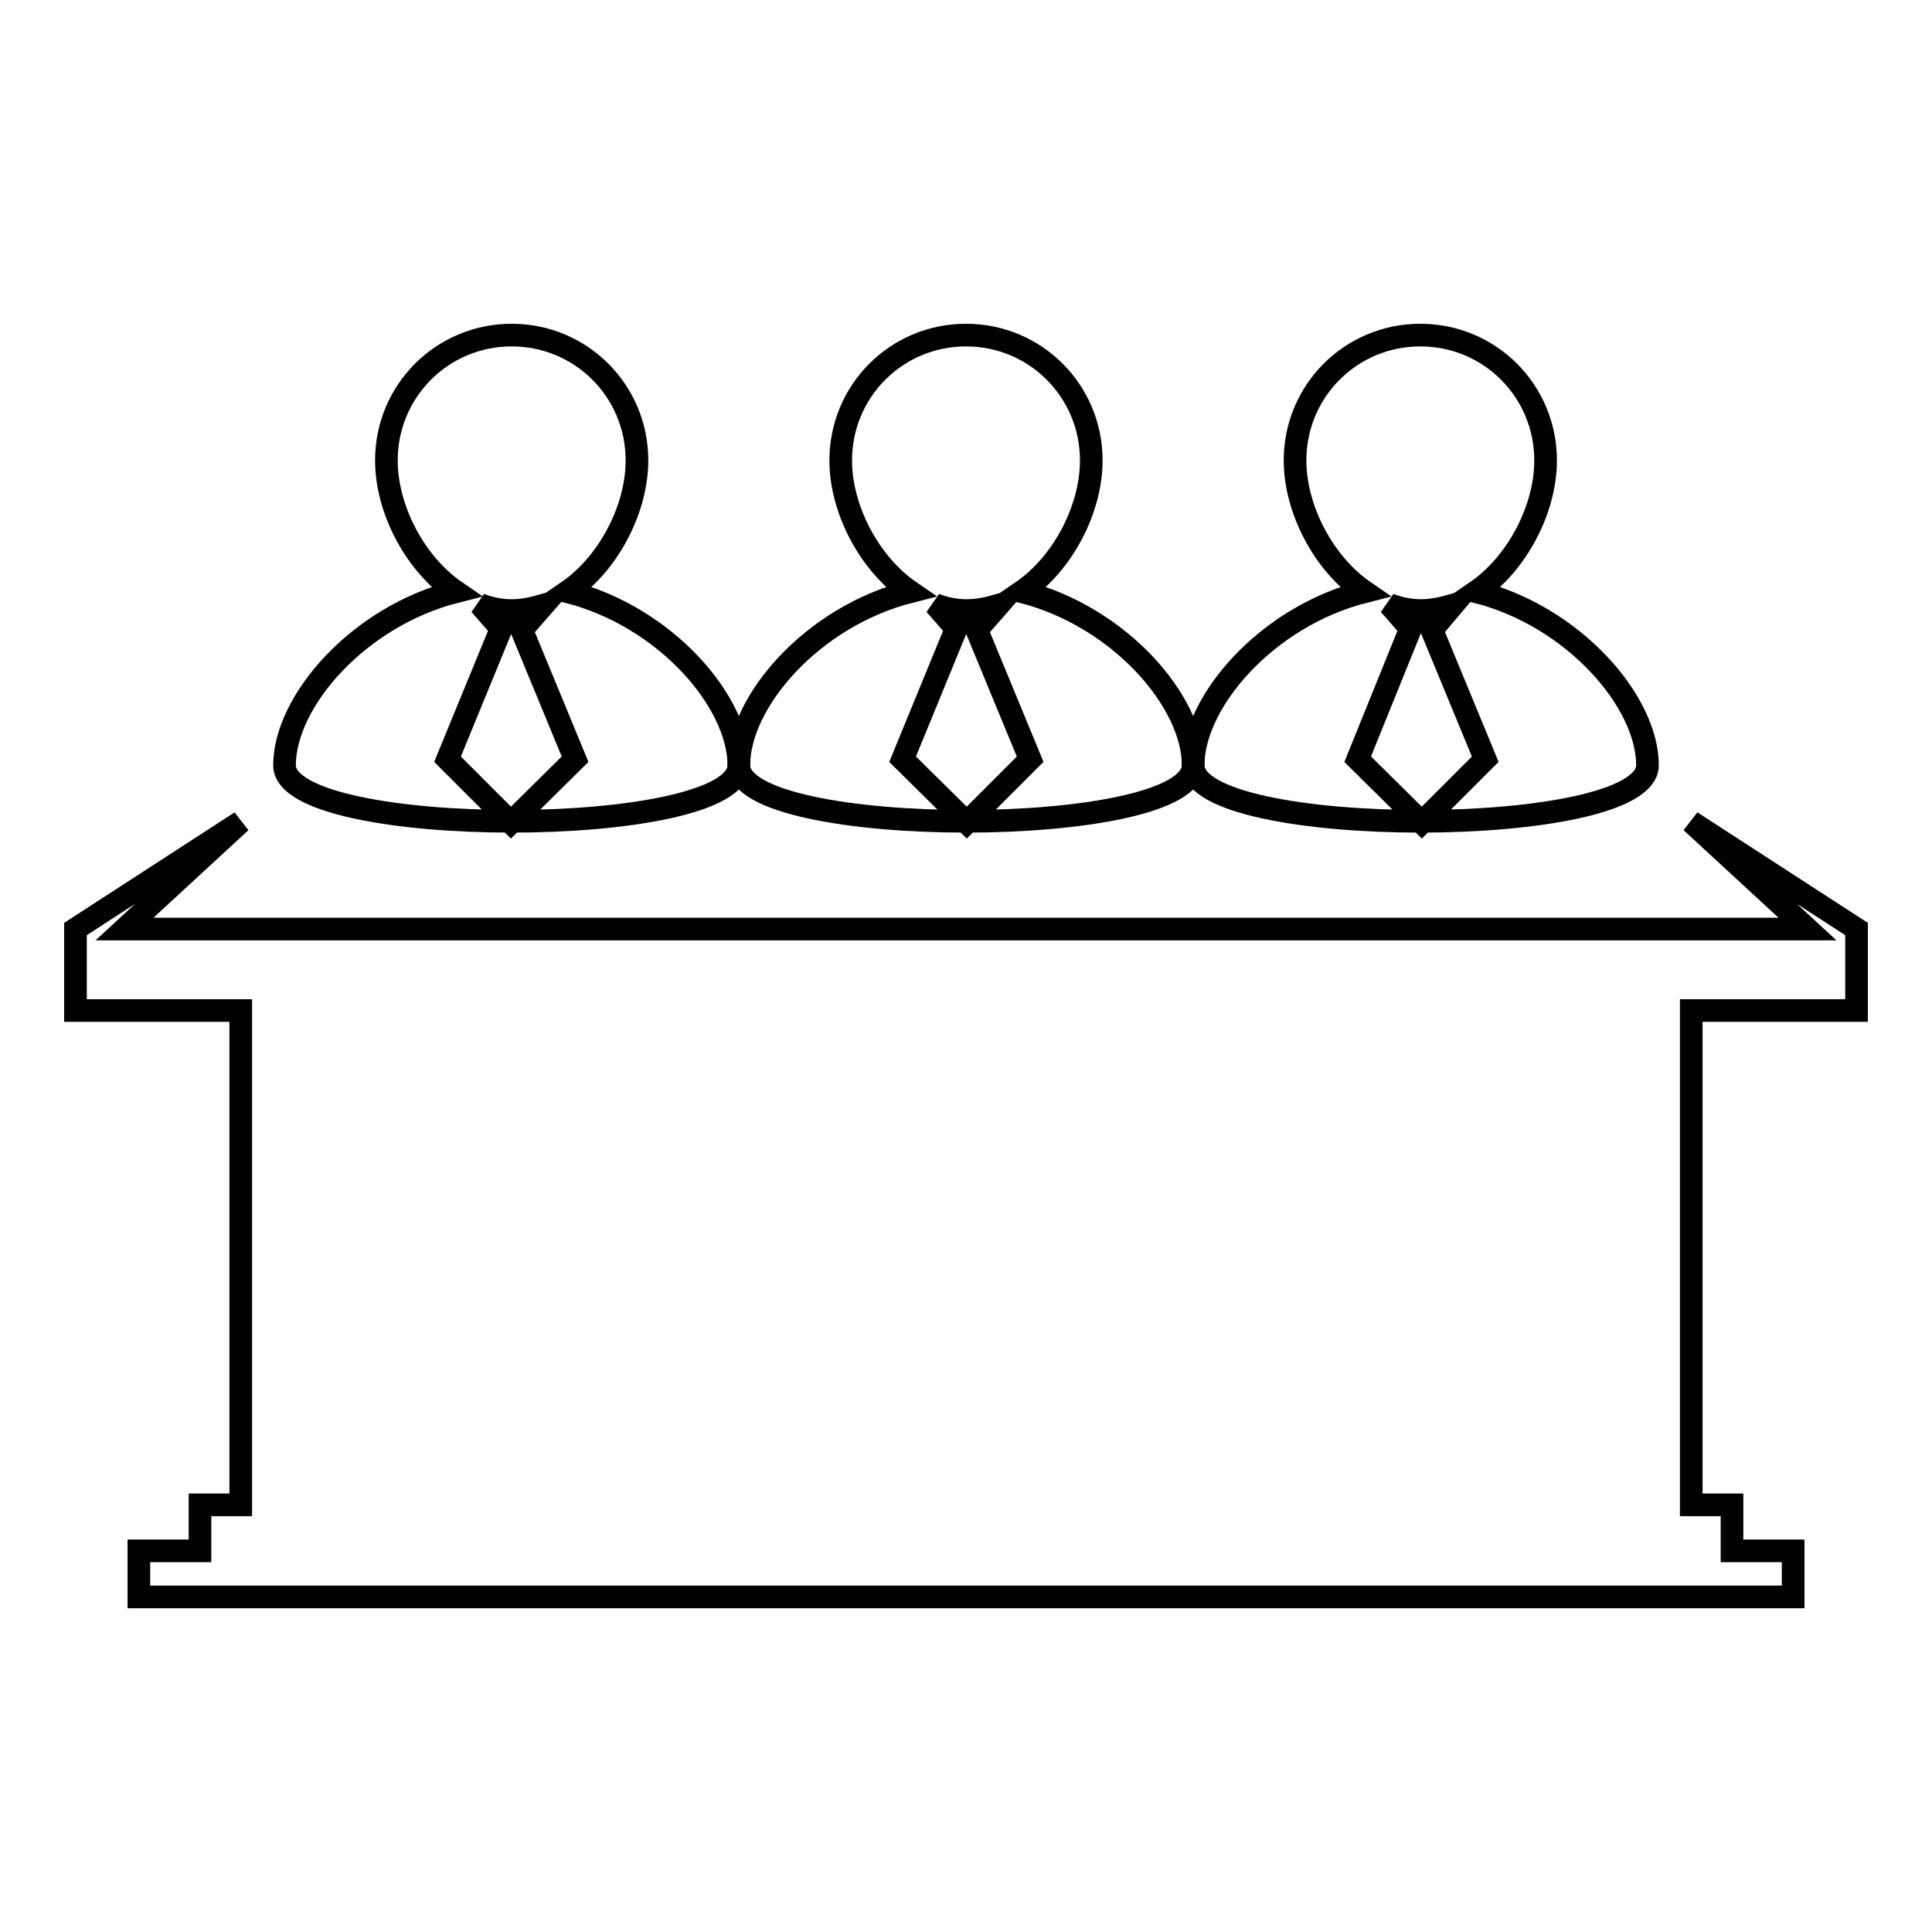
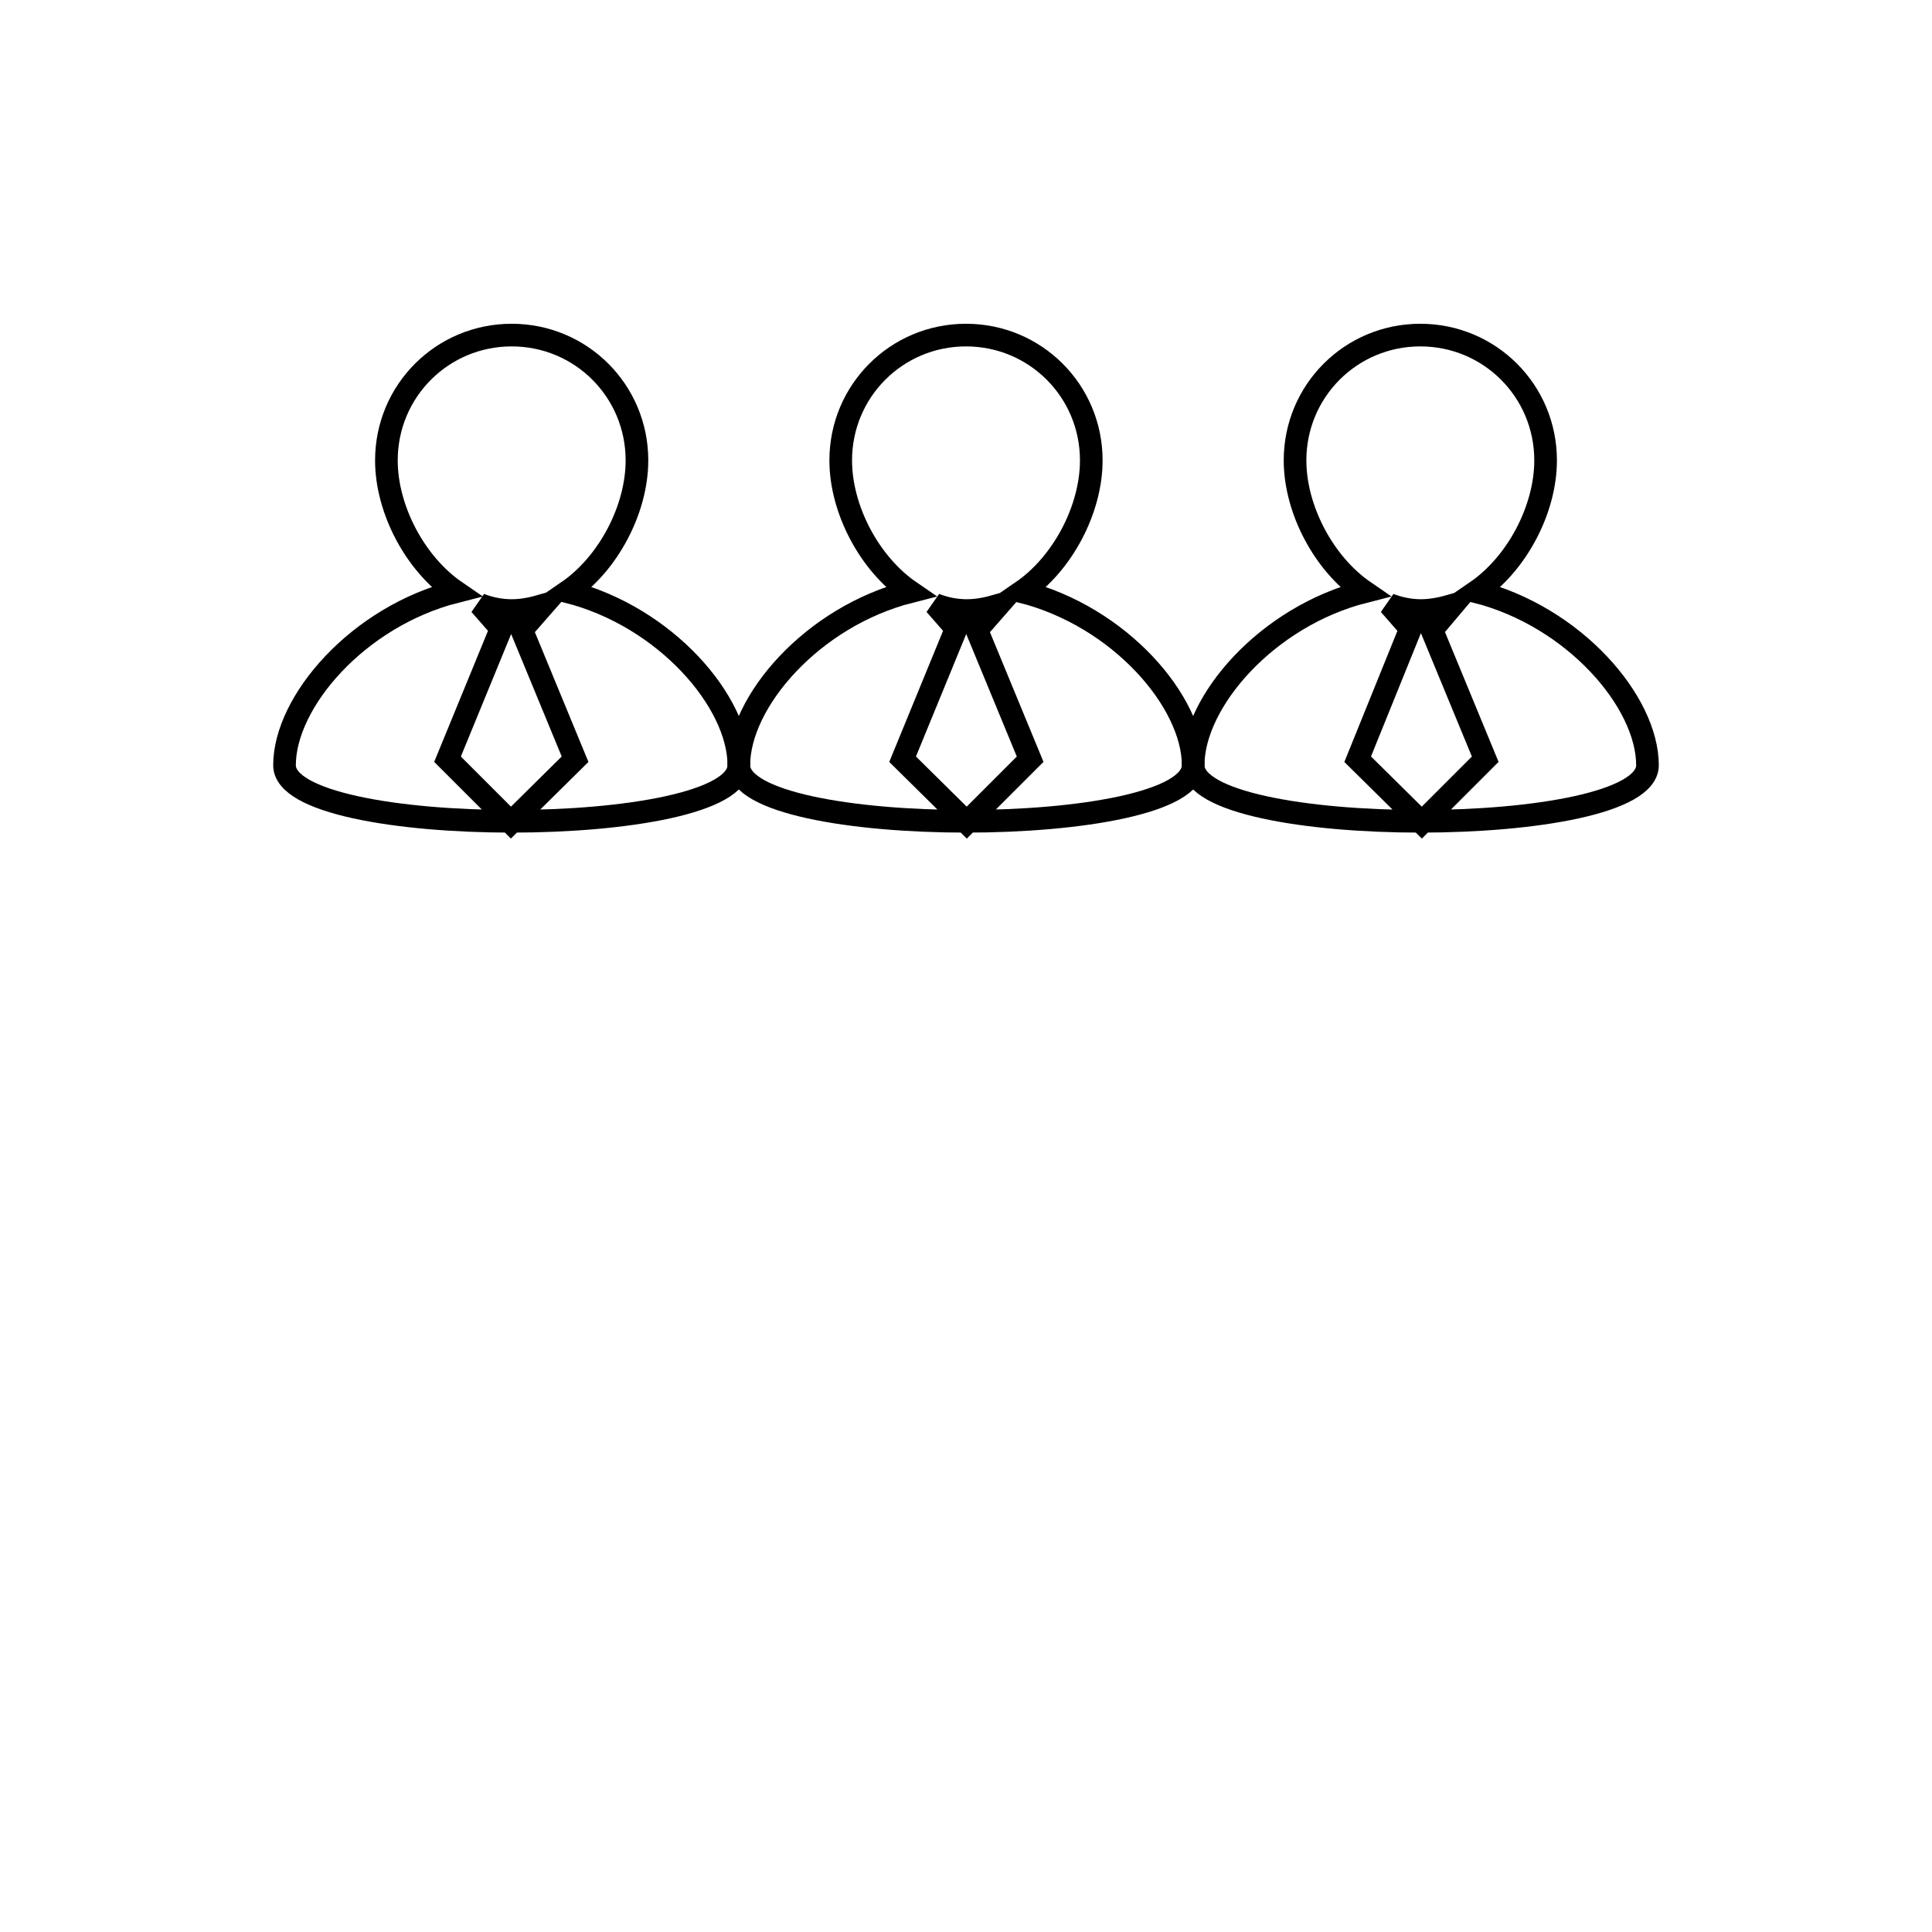
<svg xmlns="http://www.w3.org/2000/svg" version="1.1" x="0px" y="0px" viewBox="0 0 256 256" enable-background="new 0 0 256 256" xml:space="preserve">
  <g>
    <g>
      <g>
        <g>
          <path stroke-width="3" fill-opacity="0" stroke="#000000" d="M97.9,101.4c0-8.4-9.7-19.7-22.7-23c5.4-3.7,9.2-10.9,9.2-17.4c0-9.2-7.4-16.6-16.6-16.6s-16.6,7.4-16.6,16.6c0,6.5,3.8,13.7,9.2,17.4c-13,3.3-22.7,14.6-22.7,23C37.7,111.3,97.9,111.3,97.9,101.4z M66.4,83.3L66.4,83.3l-2.8-3.2c1.3,0.5,2.7,0.8,4.2,0.8s2.8-0.3,4.2-0.7l-2.8,3.2h-0.1l7.1,17.2l-8.5,8.4l-8.4-8.4L66.4,83.3z" />
          <path stroke-width="3" fill-opacity="0" stroke="#000000" d="M158.1,101.4c0-8.4-9.7-19.7-22.7-23c5.4-3.7,9.2-10.9,9.2-17.4c0-9.2-7.4-16.6-16.6-16.6c-9.2,0-16.6,7.4-16.6,16.6c0,6.5,3.8,13.7,9.2,17.4c-13,3.3-22.7,14.6-22.7,23C97.9,111.3,158.1,111.3,158.1,101.4z M126.7,83.3L126.7,83.3l-2.8-3.2c1.3,0.5,2.7,0.8,4.2,0.8s2.8-0.3,4.2-0.7l-2.8,3.2h-0.1l7.1,17.2l-8.4,8.4l-8.5-8.4L126.7,83.3z" />
          <path stroke-width="3" fill-opacity="0" stroke="#000000" d="M218.3,101.4c0-8.4-9.7-19.7-22.7-23c5.4-3.7,9.2-10.9,9.2-17.4c0-9.2-7.4-16.6-16.6-16.6c-9.2,0-16.6,7.4-16.6,16.6c0,6.5,3.8,13.7,9.2,17.4c-13,3.3-22.7,14.6-22.7,23C158.1,111.3,218.3,111.3,218.3,101.4z M186.9,83.3L186.9,83.3l-2.8-3.2c1.3,0.5,2.7,0.8,4.2,0.8c1.4,0,2.8-0.3,4.2-0.7l-2.7,3.2h-0.1l7.1,17.2l-8.4,8.4l-8.5-8.4L186.9,83.3z" />
-           <path stroke-width="3" fill-opacity="0" stroke="#000000" d="M246 133.9L246 123.1 224.1 108.9 239.5 123.1 16.5 123.1 31.9 108.9 10 123.1 10 133.9 31.9 133.9 31.9 199.4 26.5 199.4 26.5 205.5 18.4 205.5 18.4 211.6 237.6 211.6 237.6 205.5 229.5 205.5 229.5 199.4 224.1 199.4 224.1 133.9 z" />
        </g>
      </g>
      <g />
      <g />
      <g />
      <g />
      <g />
      <g />
      <g />
      <g />
      <g />
      <g />
      <g />
      <g />
      <g />
      <g />
      <g />
    </g>
  </g>
</svg>